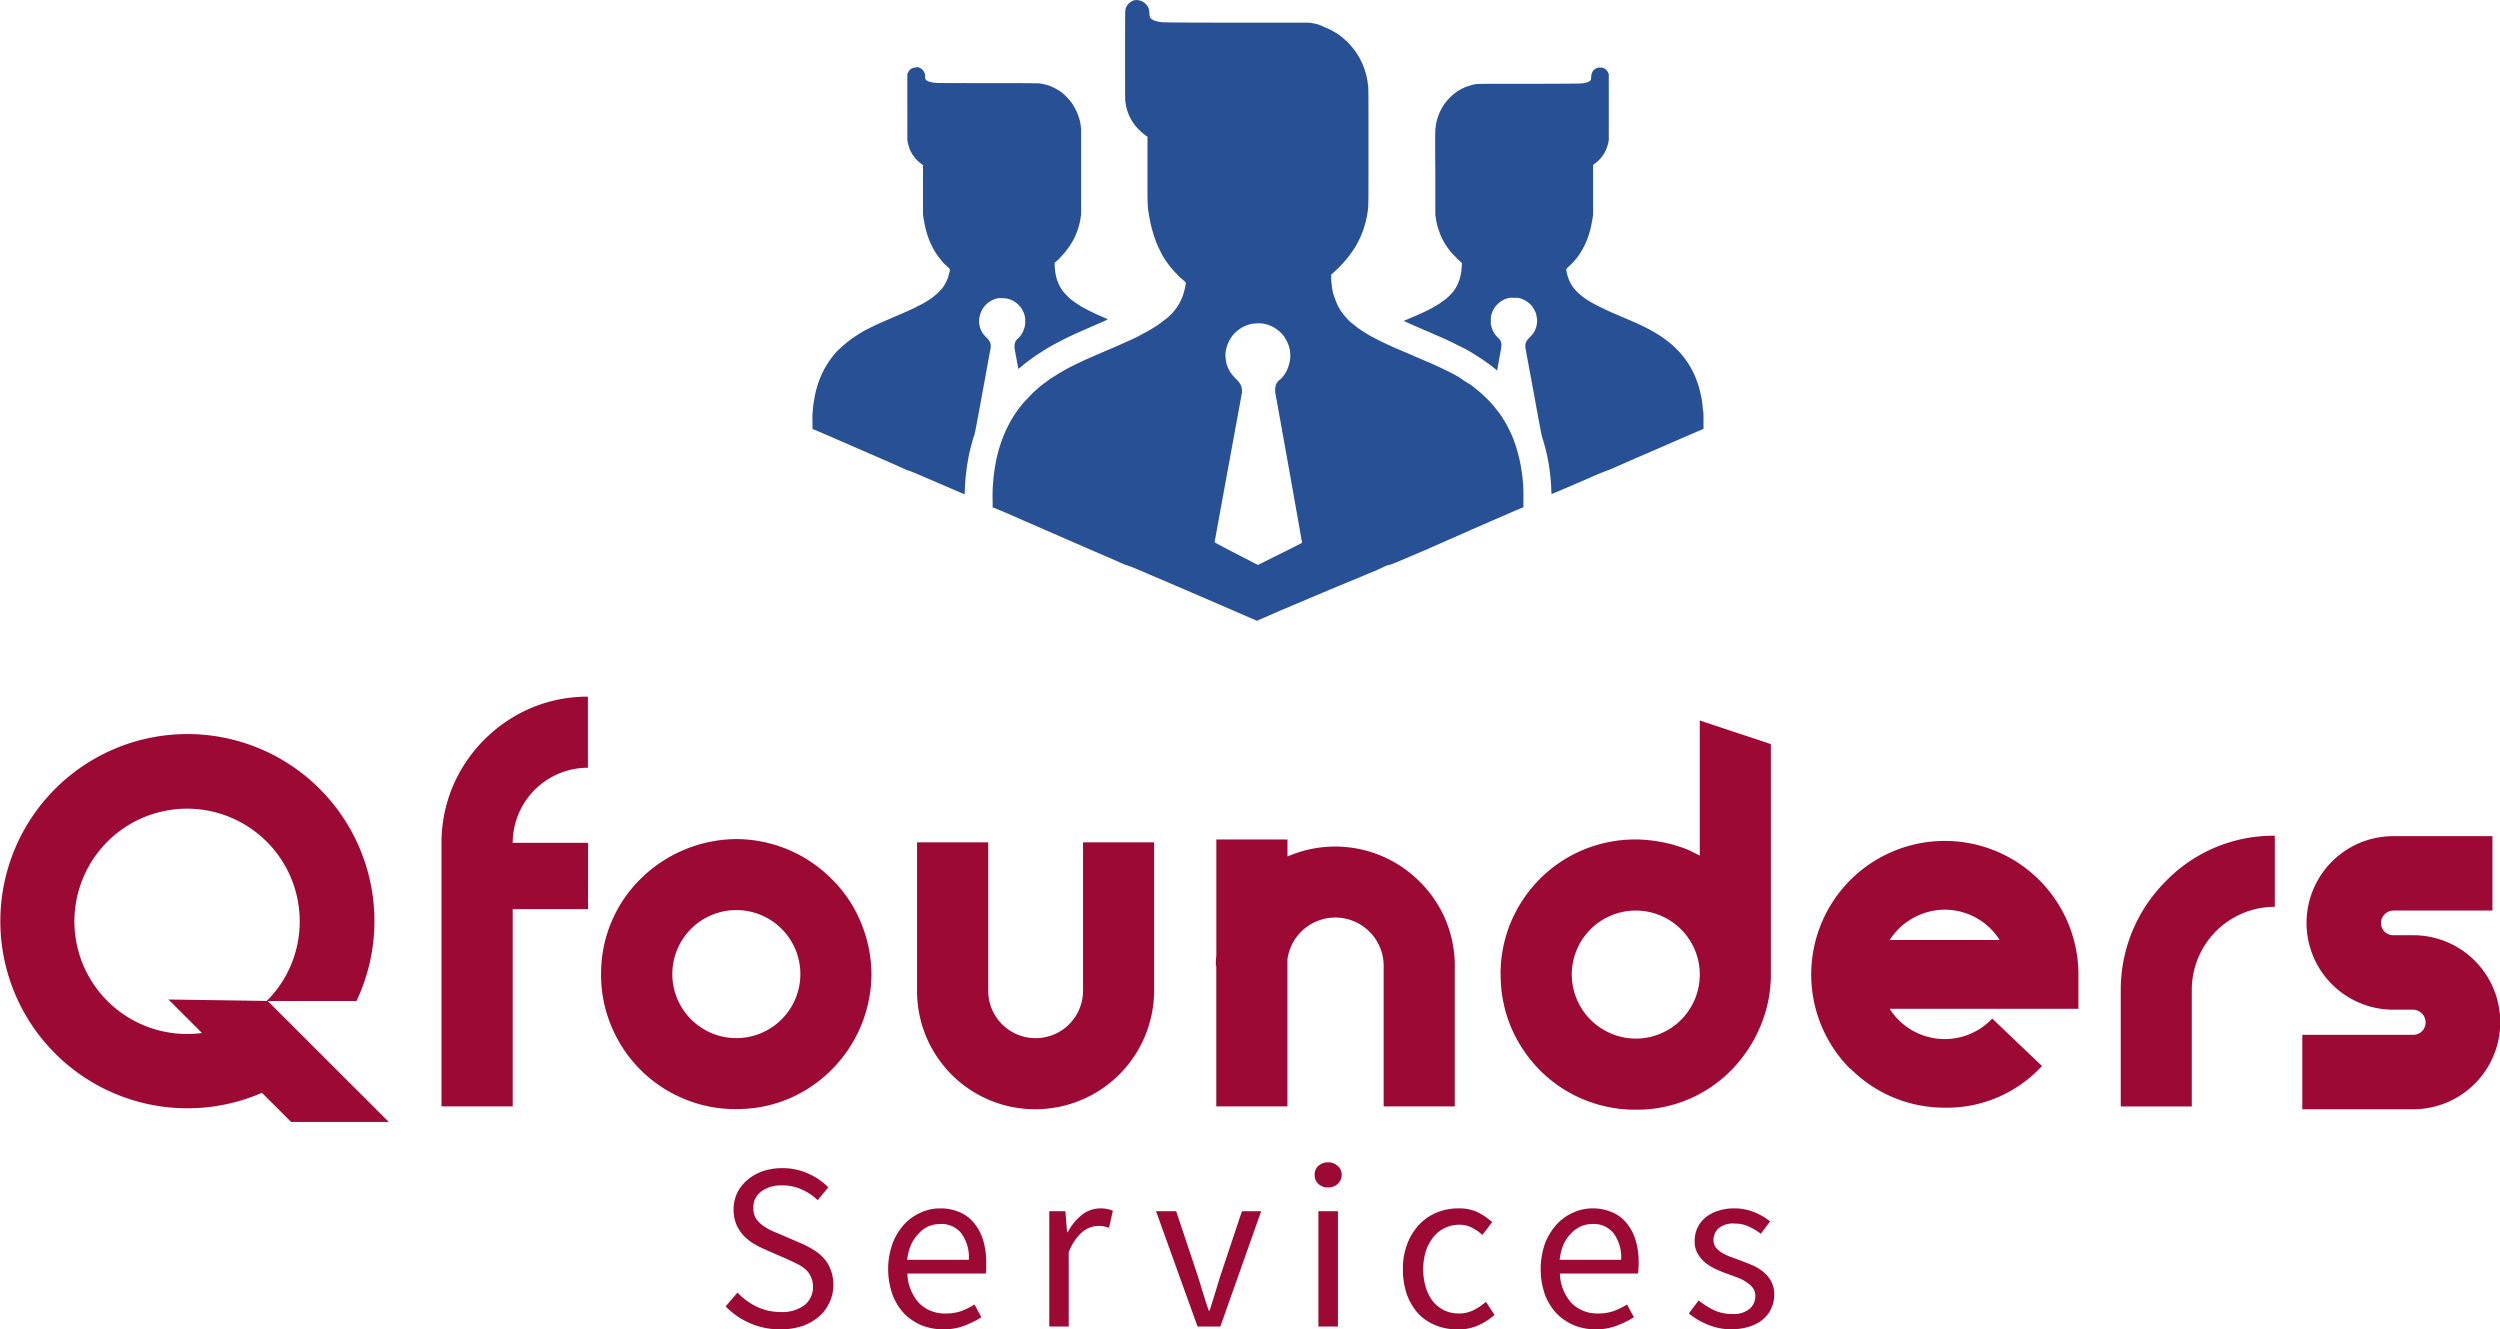
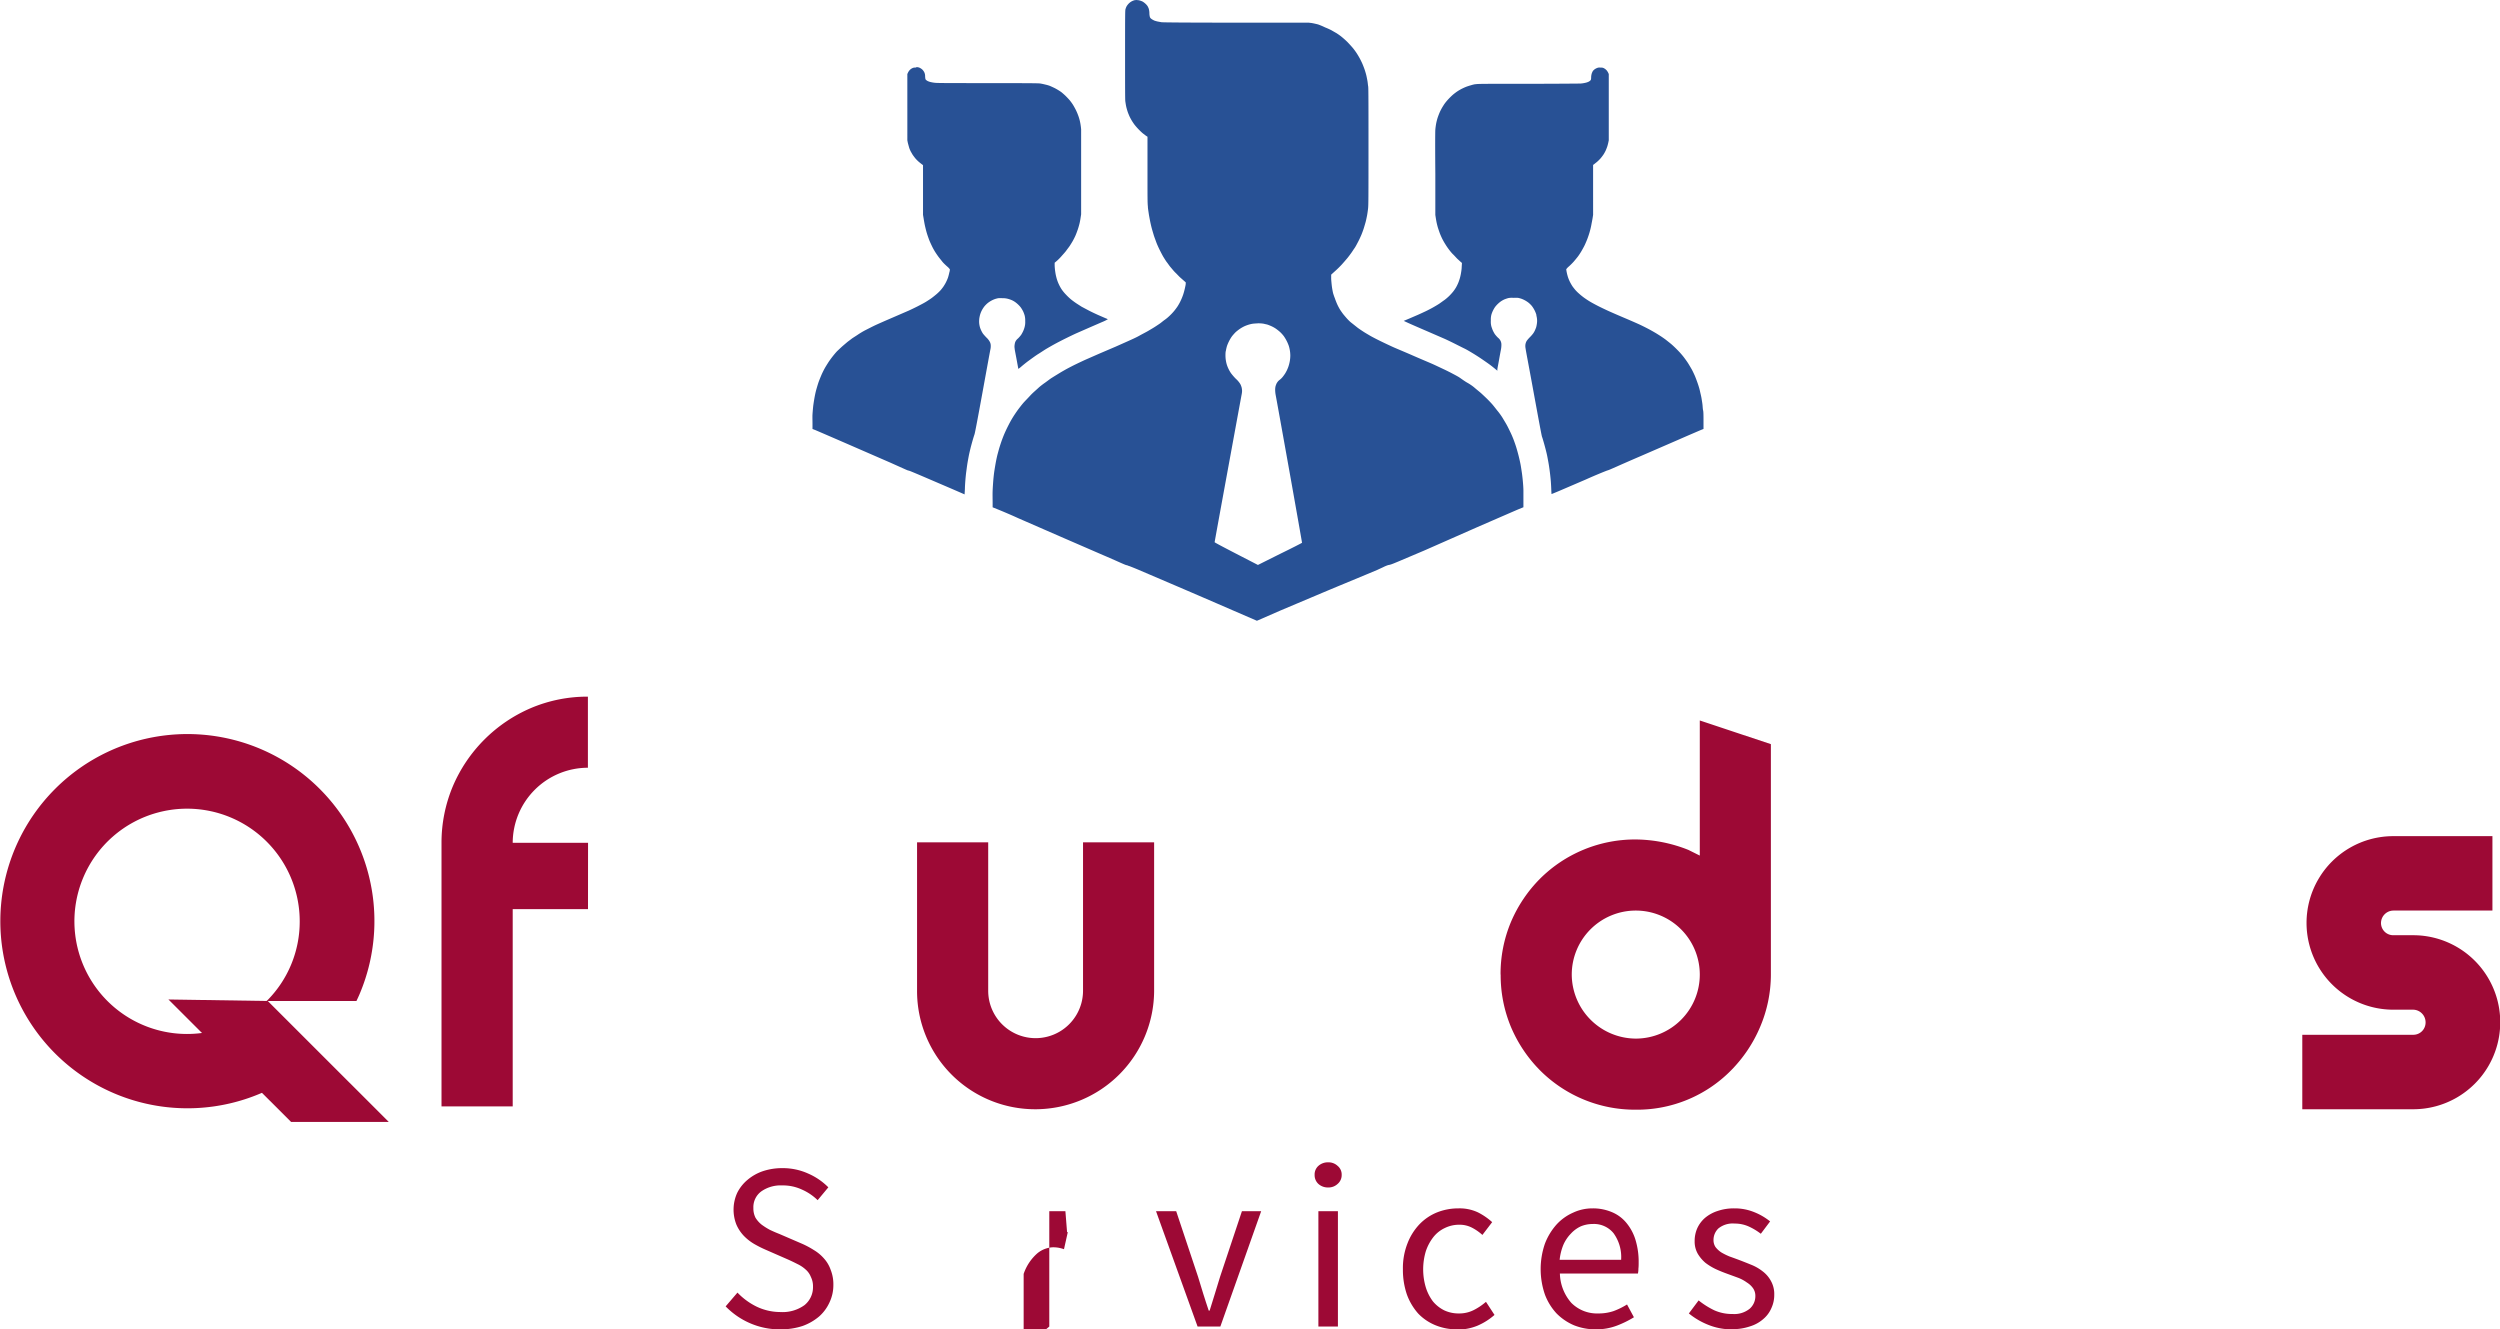
<svg xmlns="http://www.w3.org/2000/svg" viewBox="0 0 511.99 272.25">
  <defs>
    <style>.cls-1{fill:#9d0935;}.cls-2{fill:#285195;}</style>
  </defs>
  <g id="Layer_2" data-name="Layer 2">
    <g id="svg24">
      <g id="logo-group">
        <path id="path728026" class="cls-1" d="M159.83,272.25a15.3,15.3,0,0,1-6.22-1.26,15.52,15.52,0,0,1-5-3.45l2.42-2.82a13.76,13.76,0,0,0,4,2.91,11.31,11.31,0,0,0,4.81,1.07,7.63,7.63,0,0,0,4.91-1.41,4.71,4.71,0,0,0,1.75-3.79,4.33,4.33,0,0,0-.44-2A3.84,3.84,0,0,0,165,260a6.8,6.8,0,0,0-1.65-1.11c-.65-.33-1.34-.67-2.09-1l-4.57-2a22.32,22.32,0,0,1-2.28-1.16,9.88,9.88,0,0,1-2.09-1.65,7.93,7.93,0,0,1-1.51-2.29,8.32,8.32,0,0,1,.15-6.46,8.27,8.27,0,0,1,2.09-2.67,9.74,9.74,0,0,1,3.16-1.8,12.38,12.38,0,0,1,4-.63,12.61,12.61,0,0,1,5.3,1.11,13.26,13.26,0,0,1,4.13,2.82l-2.19,2.63a10.87,10.87,0,0,0-3.26-2.19,9.2,9.2,0,0,0-4-.83A6.87,6.87,0,0,0,155.9,244a4,4,0,0,0-1.61,3.4,4.21,4.21,0,0,0,.44,2,5.56,5.56,0,0,0,1.26,1.41,13.64,13.64,0,0,0,1.7,1.07c.62.29,1.25.57,1.9.82l4.52,1.95a18,18,0,0,1,2.57,1.36,8.5,8.5,0,0,1,2.09,1.75,6.73,6.73,0,0,1,1.36,2.33,8,8,0,0,1,.54,3.06,8.19,8.19,0,0,1-.78,3.55,8.52,8.52,0,0,1-2.14,2.91,10.93,10.93,0,0,1-3.4,1.95,14,14,0,0,1-4.52.68Z" />
-         <path id="path728028" class="cls-1" d="M193.21,272.25a12.12,12.12,0,0,1-4.47-.83,11.18,11.18,0,0,1-3.59-2.43,11.58,11.58,0,0,1-2.38-3.88,15.8,15.8,0,0,1,0-10.4,12.67,12.67,0,0,1,2.38-3.94,10.24,10.24,0,0,1,3.4-2.43,9.31,9.31,0,0,1,3.94-.87,9.85,9.85,0,0,1,4,.77,7.54,7.54,0,0,1,3,2.24,10,10,0,0,1,1.85,3.5,15.44,15.44,0,0,1,.63,4.57c0,.42,0,.84,0,1.26a5.09,5.09,0,0,1-.09,1H185.83a9.43,9.43,0,0,0,2.33,6A7.43,7.43,0,0,0,193.7,269a9.62,9.62,0,0,0,3.11-.48,14.83,14.83,0,0,0,2.77-1.36l1.41,2.62a20.51,20.51,0,0,1-3.45,1.7A11.91,11.91,0,0,1,193.21,272.25ZM185.78,258h12.63a8.25,8.25,0,0,0-1.55-5.44,5.16,5.16,0,0,0-4.28-1.89,6.34,6.34,0,0,0-2.43.48,6.41,6.41,0,0,0-2,1.46,8,8,0,0,0-1.55,2.28A11,11,0,0,0,185.78,258Z" />
-         <path id="path728030" class="cls-1" d="M214.89,271.67V248.05h3.3l.34,4.28h.15a11.06,11.06,0,0,1,2.91-3.55,6.16,6.16,0,0,1,3.79-1.31,6.38,6.38,0,0,1,2.53.48l-.78,3.5a7.89,7.89,0,0,0-1.07-.29,6.69,6.69,0,0,0-1.21-.1,5.39,5.39,0,0,0-3.16,1.22,9.78,9.78,0,0,0-2.82,4.23v15.16Z" />
+         <path id="path728030" class="cls-1" d="M214.89,271.67V248.05h3.3l.34,4.28h.15l-.78,3.5a7.89,7.89,0,0,0-1.07-.29,6.69,6.69,0,0,0-1.21-.1,5.39,5.39,0,0,0-3.16,1.22,9.78,9.78,0,0,0-2.82,4.23v15.16Z" />
        <path id="path728032" class="cls-1" d="M245.26,271.67l-8.51-23.62h4.13l4.47,13.41c.36,1.17.72,2.33,1.07,3.5s.76,2.32,1.12,3.45h.19c.36-1.13.72-2.28,1.07-3.45s.72-2.33,1.07-3.5l4.47-13.41h3.94l-8.36,23.62Z" />
        <path id="path728034" class="cls-1" d="M270,271.67V248.05h4v23.62Zm2-28.48a2.9,2.9,0,0,1-2-.73,2.43,2.43,0,0,1-.77-1.84,2.35,2.35,0,0,1,.77-1.85,2.9,2.9,0,0,1,2-.73,2.72,2.72,0,0,1,1.94.73,2.27,2.27,0,0,1,.83,1.85,2.35,2.35,0,0,1-.83,1.84A2.72,2.72,0,0,1,272,243.19Z" />
        <path id="path728036" class="cls-1" d="M298.39,272.25a11.56,11.56,0,0,1-4.37-.83,10.23,10.23,0,0,1-3.55-2.38,12.1,12.1,0,0,1-2.33-3.89,15.61,15.61,0,0,1-.83-5.24,13.82,13.82,0,0,1,.93-5.25,11.8,11.8,0,0,1,2.47-3.94,10.42,10.42,0,0,1,3.6-2.43,11.78,11.78,0,0,1,4.37-.82,8.85,8.85,0,0,1,4,.82,13.21,13.21,0,0,1,2.91,2l-2,2.62a10.14,10.14,0,0,0-2.18-1.51,5.51,5.51,0,0,0-2.53-.58,6.61,6.61,0,0,0-3,.68,6.49,6.49,0,0,0-2.33,1.85,9.6,9.6,0,0,0-1.55,2.91,12.91,12.91,0,0,0,0,7.39,9.35,9.35,0,0,0,1.46,2.87,7.1,7.1,0,0,0,2.33,1.84,6.92,6.92,0,0,0,3,.63,6.53,6.53,0,0,0,3-.68,12.3,12.3,0,0,0,2.53-1.7l1.75,2.68a13,13,0,0,1-3.55,2.23,10.81,10.81,0,0,1-4.08.78Z" />
        <path id="path728038" class="cls-1" d="M326.84,272.25a12,12,0,0,1-4.47-.83,11.18,11.18,0,0,1-3.59-2.43,11.76,11.76,0,0,1-2.39-3.88,16,16,0,0,1,0-10.4,12.68,12.68,0,0,1,2.39-3.94,10.14,10.14,0,0,1,3.4-2.43,9.3,9.3,0,0,1,3.93-.87,9.89,9.89,0,0,1,4,.77,7.62,7.62,0,0,1,3,2.24,10,10,0,0,1,1.85,3.5,15.44,15.44,0,0,1,.63,4.57c0,.42,0,.84-.05,1.26a4.4,4.4,0,0,1-.1,1H319.46a9.43,9.43,0,0,0,2.33,6,7.42,7.42,0,0,0,5.54,2.18,9.62,9.62,0,0,0,3.11-.48,15.14,15.14,0,0,0,2.77-1.36l1.41,2.62a20.51,20.51,0,0,1-3.45,1.7A12,12,0,0,1,326.84,272.25ZM319.41,258H332a8.3,8.3,0,0,0-1.55-5.44,5.16,5.16,0,0,0-4.28-1.89,6.34,6.34,0,0,0-2.43.48,6.41,6.41,0,0,0-2,1.46,7.77,7.77,0,0,0-1.55,2.28,11,11,0,0,0-.78,3.11Z" />
        <path id="path728040" class="cls-1" d="M354.69,272.25a12.87,12.87,0,0,1-4.82-.92,15.08,15.08,0,0,1-4-2.34l2-2.67a16.58,16.58,0,0,0,3.16,2,8.79,8.79,0,0,0,3.79.78,5,5,0,0,0,3.5-1.07,3.41,3.41,0,0,0,1.17-2.62,2.74,2.74,0,0,0-.49-1.61,4.4,4.4,0,0,0-1.26-1.16,7.86,7.86,0,0,0-1.7-.93L354.1,261c-.84-.3-1.68-.62-2.52-1a11.94,11.94,0,0,1-2.29-1.36,7.38,7.38,0,0,1-1.6-1.89,5,5,0,0,1-.63-2.58,6.36,6.36,0,0,1,.53-2.62,6.21,6.21,0,0,1,1.6-2.14,7.65,7.65,0,0,1,2.58-1.41,10.28,10.28,0,0,1,3.4-.53,10.55,10.55,0,0,1,4.08.77,12.54,12.54,0,0,1,3.26,1.9l-1.9,2.53a12.65,12.65,0,0,0-2.52-1.51,7,7,0,0,0-2.87-.58,4.63,4.63,0,0,0-3.3,1,3.26,3.26,0,0,0-1,2.38,2.53,2.53,0,0,0,.43,1.46,4.89,4.89,0,0,0,1.17,1.07,13.35,13.35,0,0,0,1.65.82c.65.23,1.31.47,2,.73.85.32,1.69.66,2.53,1a9.38,9.38,0,0,1,2.33,1.36,6.07,6.07,0,0,1,1.65,1.94,5.46,5.46,0,0,1,.68,2.82,6.39,6.39,0,0,1-.58,2.72,6,6,0,0,1-1.65,2.24,7.35,7.35,0,0,1-2.72,1.51,11,11,0,0,1-3.69.58Z" />
        <path id="path20" class="cls-1" d="M54.62,205a23.07,23.07,0,1,1,6.76-16.31A22.91,22.91,0,0,1,54.62,205H73c.22-.47.44-.93.64-1.41a38.3,38.3,0,0,0-62.38-42,38.32,38.32,0,0,0,42,62.38c.47-.2.93-.41,1.4-.63Z" />
        <path id="polygon22" class="cls-1" d="M59.62,229.77h20L54.83,205l-20.34-.31Z" />
        <path id="path25" class="cls-1" d="M120.42,186.19H105v40.39H90.42v-54A29.77,29.77,0,0,1,92.75,161a30.36,30.36,0,0,1,16-16,29.63,29.63,0,0,1,11.65-2.33v14.56A15.42,15.42,0,0,0,105,172.6h15.43Z" />
-         <path id="path28" class="cls-1" d="M140,225a27.41,27.41,0,0,1-14.76-14.76,27,27,0,0,1-2.14-10.78A27.15,27.15,0,0,1,131.18,180a28.16,28.16,0,0,1,19.62-8.16A27.68,27.68,0,0,1,170.31,180a26.42,26.42,0,0,1,5.92,8.74,27.71,27.71,0,0,1,2.24,10.77A27.89,27.89,0,0,1,161.57,225a27.6,27.6,0,0,1-10.77,2.14A27,27,0,0,1,140,225ZM150.8,212.6a13.11,13.11,0,1,0-13.11-13.11A13.11,13.11,0,0,0,150.8,212.6Z" />
        <path id="path31" class="cls-1" d="M194.9,220.09a24.21,24.21,0,0,1-7.09-17.19V172.51h14.57V202.9a9.71,9.71,0,0,0,19.42,0V172.51h14.56V202.9a24.34,24.34,0,0,1-24.27,24.27,24.18,24.18,0,0,1-17.19-7.08Z" />
-         <path id="path34" class="cls-1" d="M297.93,197.84v28.74H283.37V197.84a9.9,9.9,0,0,0-19.71-1.36v30.1H249.09V197.84H249a15.19,15.19,0,0,1,.1-2.13V171.92h14.57v3.49a24.43,24.43,0,0,1,27.08,5.15,24.21,24.21,0,0,1,7.19,17.28Z" />
        <path id="path37" class="cls-1" d="M307.31,199.59a27.5,27.5,0,0,1,2.13-10.78,28.18,28.18,0,0,1,5.93-8.83A27.57,27.57,0,0,1,335,171.92a29.62,29.62,0,0,1,10.78,2.14l2.33,1.16V147.55l14.56,4.85v47.19a27.42,27.42,0,0,1-2.23,10.78,28.32,28.32,0,0,1-5.92,8.83A27,27,0,0,1,335,227.26a27.46,27.46,0,0,1-19.61-8.06,28.18,28.18,0,0,1-5.93-8.83,27.5,27.5,0,0,1-2.13-10.78ZM335,212.7a13.11,13.11,0,1,0-13.11-13.11A13.18,13.18,0,0,0,335,212.7Z" />
-         <path id="path40" class="cls-1" d="M378.94,218.92a27.36,27.36,0,1,1,46.71-19.32v7H387a13.36,13.36,0,0,0,21,2l10.19,9.71a26.45,26.45,0,0,1-19.9,8.54,27.21,27.21,0,0,1-19.33-8Zm30.59-26.41a13.35,13.35,0,0,0-11.26-6.21A13.48,13.48,0,0,0,387,192.51Z" />
-         <path id="path43" class="cls-1" d="M436.84,190.37a31.64,31.64,0,0,1,6.8-10,30.77,30.77,0,0,1,22.23-9.22v14.56a17,17,0,0,0-17,17v23.89H434.32V202.7a31.47,31.47,0,0,1,2.52-12.33Z" />
        <path id="path46" class="cls-1" d="M471.5,211.92h22.72a2.51,2.51,0,0,0,2.53-2.52,2.59,2.59,0,0,0-2.53-2.62h-4.08a17.77,17.77,0,1,1,0-35.54h20.3v15.24h-20.3a2.57,2.57,0,0,0-2.52,2.53,2.5,2.5,0,0,0,2.52,2.52h4.08a17.82,17.82,0,0,1,0,35.64H471.5Z" />
        <path id="icon" class="cls-2" d="M232.79,0a3.22,3.22,0,0,0-.48.05,3.52,3.52,0,0,0-.52.21,2.73,2.73,0,0,0-.61.45,3,3,0,0,0-.46.59,3.37,3.37,0,0,0-.23.6c-.07.26-.08,1.38-.08,9.33,0,6,0,9.2.05,9.52s.11.75.18,1.07.21.8.3,1.07.26.67.35.88.3.6.45.86.42.66.6.9a12.18,12.18,0,0,0,.83.95c.28.29.68.67.89.84l.64.49L235,28v6.75c0,5.7,0,6.87.08,7.5,0,.41.12,1.05.17,1.43s.17,1,.26,1.47.24,1.13.35,1.55.29,1,.41,1.41.35,1,.53,1.5.52,1.22.76,1.7.57,1.11.76,1.41.48.78.66,1,.51.73.75,1,.66.81,1,1.13.72.76,1,1l.78.69.32.28,0,.3c0,.17-.1.58-.17.92a13.28,13.28,0,0,1-.35,1.29,11.8,11.8,0,0,1-.55,1.34,10.18,10.18,0,0,1-.63,1.12c-.17.25-.48.67-.7.93a10.77,10.77,0,0,1-.87.92c-.25.25-.68.62-1,.84s-.7.55-.95.73-.77.52-1.14.76-1,.6-1.35.81-1.19.63-1.84,1-1.67.81-2.26,1.08L228.46,71l-3.32,1.42-2.78,1.22c-.49.22-1.38.64-2,.94s-1.41.71-1.8.92-1.09.61-1.55.89-1.19.73-1.62,1-1,.73-1.39,1-1,.73-1.37,1.08S211.47,80.48,211,81s-1.18,1.23-1.47,1.57-.71.89-.94,1.19-.61.86-.85,1.22-.58.93-.77,1.27-.53,1-.76,1.47-.53,1.14-.67,1.49-.35.9-.46,1.22-.28.84-.38,1.16-.28,1-.39,1.4-.27,1.16-.35,1.58-.22,1.25-.31,1.83-.18,1.43-.22,1.91-.11,1.46-.14,2.2,0,1.81,0,2.38v1l.89.36c.49.2,2.45,1,4.35,1.87l9.4,4.1,8,3.47c1.13.48,2.6,1.13,3.27,1.43s1.32.58,1.46.61a2.28,2.28,0,0,1,.39.12.53.53,0,0,0,.23.08s.89.34,1.88.76l7.46,3.19c3.11,1.33,8.16,3.51,11.22,4.84l5.57,2.41.31-.13,4.58-2,7.32-3.09c1.67-.71,4.26-1.79,5.76-2.41l4.5-1.87,2.15-.9,1.25-.58a7.4,7.4,0,0,1,1-.42,3.5,3.5,0,0,0,.56-.13c.25-.07,1.2-.46,2.13-.86l4.72-2L302.44,108c4.28-1.86,8.18-3.56,8.67-3.76l.88-.36,0-1c0-.55,0-1.61,0-2.34s-.09-1.69-.13-2.13-.12-1.14-.18-1.55-.17-1.14-.25-1.6-.27-1.3-.41-1.86-.38-1.42-.53-1.9-.39-1.14-.51-1.46-.4-1-.61-1.43-.57-1.19-.8-1.6-.59-1-.81-1.37-.66-1-1-1.41-.84-1.08-1.15-1.43-.86-.93-1.24-1.29-.9-.86-1.18-1.1-.82-.67-1.2-1-1-.76-1.44-1-1.1-.71-1.51-1-1.08-.63-1.47-.84-1.29-.67-2-1-1.79-.85-2.39-1.11-2.36-1-3.91-1.68-3.32-1.41-3.92-1.68-1.79-.83-2.63-1.24-1.8-.91-2.15-1.12-.93-.54-1.28-.77-1-.65-1.35-.93-.94-.75-1.26-1-.76-.72-1-1-.56-.65-.71-.86-.41-.57-.55-.8-.38-.67-.53-1-.36-.86-.49-1.23A12.1,12.1,0,0,1,273,60c-.07-.32-.18-.9-.23-1.29s-.12-1.1-.15-1.58l0-.88.16-.15.73-.66c.32-.28.88-.83,1.24-1.22s.88-1,1.15-1.32.64-.83.83-1.09.49-.74.68-1,.53-.92.76-1.36.52-1.08.66-1.42.36-.93.48-1.32.3-1,.38-1.3.21-.92.28-1.29.16-1,.21-1.46c.07-.68.08-2.2.08-12.6,0-7.68,0-12-.06-12.34s-.09-.8-.15-1.13-.16-.84-.23-1.14-.22-.81-.33-1.14-.32-.88-.47-1.23-.42-.89-.59-1.2-.46-.79-.64-1.06-.51-.73-.74-1-.74-.84-1.14-1.25a17.15,17.15,0,0,0-1.33-1.17c-.32-.24-.76-.55-1-.68l-.94-.54c-.29-.15-.85-.41-1.25-.56A13.66,13.66,0,0,0,269.92,5c-.43-.11-1-.24-1.34-.29L268,4.64l-14.89,0c-10.76,0-15-.05-15.25-.09l-.76-.14a5.81,5.81,0,0,1-.68-.19A4.19,4.19,0,0,1,236,4a2.59,2.59,0,0,1-.3-.21,1.18,1.18,0,0,1-.19-.25,3.16,3.16,0,0,1-.12-.84,3.52,3.52,0,0,0-.14-.95,4.48,4.48,0,0,0-.23-.49,2.85,2.85,0,0,0-.46-.52,3.36,3.36,0,0,0-.6-.44,4.5,4.5,0,0,0-.58-.21,2.28,2.28,0,0,0-.57-.07Zm24.78,66.21a8.9,8.9,0,0,1,1.14.07l.8.18c.19.06.55.2.8.31a6.46,6.46,0,0,1,.95.52,9.29,9.29,0,0,1,.91.72,7.12,7.12,0,0,1,.74.82,8.38,8.38,0,0,1,.6,1,8.18,8.18,0,0,1,.43,1,7.29,7.29,0,0,1,.23,1,6.83,6.83,0,0,1,.08,1,7.15,7.15,0,0,1-.1,1.11,7.84,7.84,0,0,1-.28,1.11,7.69,7.69,0,0,1-.36.87c-.1.19-.25.47-.35.62s-.31.45-.48.66a3.72,3.72,0,0,1-.53.53,2.64,2.64,0,0,0-.4.35,3.28,3.28,0,0,0-.31.45,5.76,5.76,0,0,0-.21.55,3.34,3.34,0,0,0-.08.8,5.78,5.78,0,0,0,.1,1c.06.28,1.31,7.2,2.77,15.37s2.64,14.88,2.63,14.91-2,1.06-4.53,2.29l-4.5,2.25-4.44-2.29c-3.19-1.65-4.43-2.32-4.43-2.37s1.23-6.82,2.73-15,2.77-15.11,2.81-15.29a3.83,3.83,0,0,0,.08-.69,3.72,3.72,0,0,0-.08-.67,3.81,3.81,0,0,0-.25-.68,4.64,4.64,0,0,0-.93-1.12,11.43,11.43,0,0,1-1-1.15,6.44,6.44,0,0,1-.47-.8,7.12,7.12,0,0,1-.36-.86,6.51,6.51,0,0,1-.22-.92,6.71,6.71,0,0,1-.09-1c0-.3,0-.77.08-1a9.49,9.49,0,0,1,.23-1,8.6,8.6,0,0,1,.43-1,7.6,7.6,0,0,1,.6-1c.19-.24.52-.61.74-.83a9.21,9.21,0,0,1,.91-.71,7.68,7.68,0,0,1,.95-.53,8.4,8.4,0,0,1,.81-.3,7.5,7.5,0,0,1,.75-.18,9.66,9.66,0,0,1,1.1-.08Zm-70-52.37a1.78,1.78,0,0,0-.57.05,3,3,0,0,0-.36.18,2.05,2.05,0,0,0-.37.32,2.18,2.18,0,0,0-.32.49l-.13.28V28.74l.09.46c.06.25.18.68.27,1s.25.64.33.81l.38.66c.13.19.38.53.56.75a7.43,7.43,0,0,0,.68.69c.19.16.47.39.62.5l.28.21,0,5.13V44l.14.83c.07.46.2,1.16.29,1.55s.24,1,.36,1.39.33,1,.48,1.39.44,1,.62,1.37.47.87.63,1.12.44.66.63.92.55.69.79,1,.7.73,1,1a2.92,2.92,0,0,1,.56.59s0,.33-.11.63a10.07,10.07,0,0,1-.28,1.08,9.38,9.38,0,0,1-.44,1,8.9,8.9,0,0,1-.53.88c-.15.21-.4.53-.56.71a10.21,10.21,0,0,1-.8.77c-.28.24-.73.6-1,.8s-.81.55-1.18.78-1.15.64-1.72.93-1.4.69-1.85.89l-3.28,1.42c-1.35.58-2.94,1.28-3.52,1.55s-1.46.73-2,1-1.26.72-1.67,1-1,.63-1.22.81l-.81.61-.93.79c-.31.27-.8.74-1.08,1s-.73.81-1,1.15-.69.91-.92,1.27-.58.92-.76,1.25-.49.94-.66,1.35-.46,1.1-.61,1.55-.37,1.2-.49,1.65-.27,1.21-.35,1.69-.19,1.18-.23,1.57-.1,1.08-.13,1.54,0,1.33,0,1.93v1.09l.47.18c.26.1,3.47,1.49,7.13,3.08l8.36,3.64L185,95.94c.48.22.9.4.93.4a3.57,3.57,0,0,1,.42.12c.2.07,1.63.67,3.19,1.34l5.43,2.33,2.58,1.12,0-.16c0-.09.05-.59.06-1.1s.07-1.34.11-1.82.11-1.18.16-1.52.13-1,.2-1.47.21-1.23.3-1.71.27-1.24.38-1.69.31-1.17.43-1.59.3-1,.38-1.22.52-2.45,1.65-8.66c.82-4.51,1.54-8.43,1.6-8.71a3.12,3.12,0,0,0,.08-.87,1.62,1.62,0,0,0-.18-.7,3.4,3.4,0,0,0-.71-.91c-.3-.31-.61-.67-.7-.79a5,5,0,0,1-.33-.58,4.76,4.76,0,0,1-.28-.69,4.83,4.83,0,0,1-.16-.81,4,4,0,0,1,0-.83c0-.2.08-.55.13-.79a4.94,4.94,0,0,1,.37-1,5.43,5.43,0,0,1,.59-.92,5.21,5.21,0,0,1,.67-.66,5.33,5.33,0,0,1,.77-.5,5.43,5.43,0,0,1,.73-.32c.17-.05.46-.13.63-.16a6.8,6.8,0,0,1,.89,0,3.94,3.94,0,0,1,1.07.12,6,6,0,0,1,.82.28,4.25,4.25,0,0,1,.63.35,5.46,5.46,0,0,1,.67.55,4.85,4.85,0,0,1,.59.66,7.85,7.85,0,0,1,.43.73,6.57,6.57,0,0,1,.31.83,4.11,4.11,0,0,1,.12,1.17,3.87,3.87,0,0,1-.12,1.21,5.29,5.29,0,0,1-.31.87,7.81,7.81,0,0,1-.39.72,6.91,6.91,0,0,1-.65.75,1.93,1.93,0,0,0-.57.73,2.86,2.86,0,0,0-.13.58,2.19,2.19,0,0,0,0,.71c0,.23.22,1.26.41,2.31s.35,1.9.35,1.91a5.51,5.51,0,0,0,.64-.5c.34-.29,1-.83,1.54-1.22s1.36-1,1.88-1.32,1.23-.8,1.56-1,1.06-.62,1.6-.92,1.65-.88,2.46-1.28,1.89-.92,2.4-1.14l2.44-1.07,2.67-1.16a8.31,8.31,0,0,0,1.14-.56,2.69,2.69,0,0,0-.42-.19l-1.52-.66c-.63-.28-1.56-.72-2.08-1l-1.34-.71-1-.64c-.35-.23-.86-.6-1.14-.83a11.6,11.6,0,0,1-1.06-1,8.32,8.32,0,0,1-.88-1.06,8,8,0,0,1-.56-1,7.44,7.44,0,0,1-.4-1c-.09-.27-.2-.71-.26-1s-.12-.69-.15-.93-.07-.68-.08-1l0-.55.39-.33c.22-.18.67-.62,1-1s.8-.88,1-1.17.56-.73.73-1,.45-.71.61-1,.41-.78.54-1.08.34-.86.48-1.27.3-1,.37-1.31.17-.85.21-1.17l.09-.58,0-8.36c0-5.91,0-8.57,0-9.07a12.75,12.75,0,0,0-.18-1.32,9.61,9.61,0,0,0-.33-1.25,11.89,11.89,0,0,0-.55-1.34c-.19-.38-.48-.9-.64-1.15s-.44-.63-.61-.84-.55-.61-.83-.89-.67-.61-.84-.75-.5-.35-.71-.48-.6-.35-.83-.46-.62-.29-.86-.39-.67-.22-1-.29a10.08,10.08,0,0,0-1-.21c-.44-.06-2.08-.07-10.65-.08-6.21,0-10.36,0-10.73-.05a6.49,6.49,0,0,1-1-.15,3.17,3.17,0,0,1-.66-.22,1.6,1.6,0,0,1-.36-.25c-.11-.12-.13-.2-.17-.71a1.88,1.88,0,0,0-.19-.88,2.28,2.28,0,0,0-.39-.52,2.37,2.37,0,0,0-.52-.35,1.49,1.49,0,0,0-.66-.14Zm140.17,0a1.34,1.34,0,0,0-.63.07,2.52,2.52,0,0,0-.49.25,2.37,2.37,0,0,0-.4.37A3.66,3.66,0,0,0,326,15a3.15,3.15,0,0,0-.14.8c0,.48-.06.58-.17.69a1.39,1.39,0,0,1-.36.25,3.17,3.17,0,0,1-.66.22,6.53,6.53,0,0,1-1,.15c-.37,0-4.53.05-10.74.05-8.67,0-10.21,0-10.66.08-.29,0-.76.14-1,.21s-.7.21-.94.3-.66.28-.94.42-.69.38-.93.54-.58.42-.78.58-.6.54-.9.85a11.69,11.69,0,0,0-.86,1c-.18.25-.44.66-.58.9s-.36.66-.48.93-.3.74-.41,1.06-.25.87-.32,1.22-.15.94-.18,1.32-.05,3.31,0,9.06l0,8.39.09.58c.05.32.13.79.19,1.06s.17.72.26,1,.27.83.41,1.19.37.87.5,1.12.38.71.57,1a12.3,12.3,0,0,0,.76,1.12c.23.31.61.78.85,1s.62.66.85.89l.7.64.27.23-.05.81c0,.45-.11,1.06-.16,1.36s-.15.72-.21.93-.19.61-.3.89a8.88,8.88,0,0,1-.48,1,8,8,0,0,1-.6.88,11.11,11.11,0,0,1-.85.93c-.29.28-.72.65-1,.84s-.69.5-1,.71-.93.57-1.34.8-1.07.57-1.45.75-1.09.51-1.59.73l-1.88.81c-.53.22-1,.42-1,.43a0,0,0,0,0,0,0s.61.29,1.33.61,2.42,1.06,3.77,1.64l3.27,1.42c.45.2,1.38.65,2.08,1s1.58.8,2,1,1.1.61,1.57.89,1.29.8,1.82,1.16,1.31.9,1.72,1.2.93.72,1.17.92l.43.36,0-.27c0-.14.18-1,.33-1.86s.33-1.83.39-2.13a4.88,4.88,0,0,0,.11-1,1.74,1.74,0,0,0-.12-.73,1.83,1.83,0,0,0-.57-.76,6.17,6.17,0,0,1-.66-.75,7.56,7.56,0,0,1-.39-.71,8.64,8.64,0,0,1-.31-.85,3.78,3.78,0,0,1-.11-1.21,4,4,0,0,1,.11-1.2,5.41,5.41,0,0,1,.32-.83,6.12,6.12,0,0,1,.42-.73,5.36,5.36,0,0,1,.57-.64,6,6,0,0,1,.66-.55,6.15,6.15,0,0,1,.66-.37,7.78,7.78,0,0,1,.82-.28A3.94,3.94,0,0,1,310,61a6.8,6.8,0,0,1,.89,0,5.32,5.32,0,0,1,.68.18,5.46,5.46,0,0,1,.75.34,5.74,5.74,0,0,1,.73.48,5.59,5.59,0,0,1,.65.64,5.87,5.87,0,0,1,.58.92,6.21,6.21,0,0,1,.35.86c0,.17.1.52.13.78a3.77,3.77,0,0,1,0,1,6.14,6.14,0,0,1-.16.83c-.06.18-.19.49-.28.69s-.25.45-.34.58a7.3,7.3,0,0,1-.67.76,6.43,6.43,0,0,0-.64.74,2.11,2.11,0,0,0-.21.48,2.07,2.07,0,0,0-.08.57,3.08,3.08,0,0,0,.07.61c0,.17.78,4.21,1.65,9,1,5.45,1.62,8.81,1.7,9s.23.72.35,1.13.3,1.08.4,1.47.25,1,.34,1.47.22,1.16.3,1.65.19,1.29.25,1.8.13,1.2.16,1.57.07,1.09.09,1.63.05,1,.06,1,.69-.27,1.49-.61l5.52-2.37c2.23-1,4.19-1.78,4.36-1.83a6.06,6.06,0,0,0,.63-.23l1.42-.62c.6-.27,2.74-1.21,4.76-2.08l7.81-3.39c2.27-1,4.35-1.88,4.62-2l.51-.2,0-1.62c0-.89,0-1.88-.08-2.18s-.09-.84-.13-1.19-.14-.94-.2-1.32-.22-1-.33-1.51-.33-1.19-.49-1.64-.41-1.13-.58-1.51-.46-1-.66-1.34-.55-.95-.79-1.31-.66-.94-.94-1.29a16.6,16.6,0,0,0-1.25-1.38c-.4-.41-.94-.91-1.19-1.12s-.71-.57-1-.8-.81-.59-1.12-.79-.78-.5-1.07-.67-.88-.51-1.33-.75-1.26-.65-1.79-.9-2.08-.93-3.43-1.5-2.85-1.23-3.32-1.45-1.3-.61-1.85-.89-1.29-.68-1.66-.9-.91-.58-1.19-.78-.74-.56-1-.8a8.48,8.48,0,0,1-.79-.76c-.16-.18-.41-.5-.57-.71s-.39-.62-.54-.9a8.45,8.45,0,0,1-.43-1,9.9,9.9,0,0,1-.28-1.07,5.75,5.75,0,0,1-.1-.63,3.11,3.11,0,0,1,.55-.58,13.21,13.21,0,0,0,1-1c.24-.28.61-.73.82-1s.54-.78.75-1.14.52-.92.68-1.26.4-.91.53-1.25.33-.93.44-1.31.27-1,.35-1.44.21-1.07.27-1.45l.11-.7V38.91l0-5.13.19-.14.59-.47a7.88,7.88,0,0,0,.77-.76c.2-.24.47-.6.6-.8a7.37,7.37,0,0,0,.43-.78c.1-.23.25-.6.32-.82s.17-.6.22-.84l.09-.43V15.16l-.13-.28a2.27,2.27,0,0,0-.34-.51,2.07,2.07,0,0,0-.47-.37,1.18,1.18,0,0,0-.65-.16Z" />
      </g>
    </g>
  </g>
</svg>